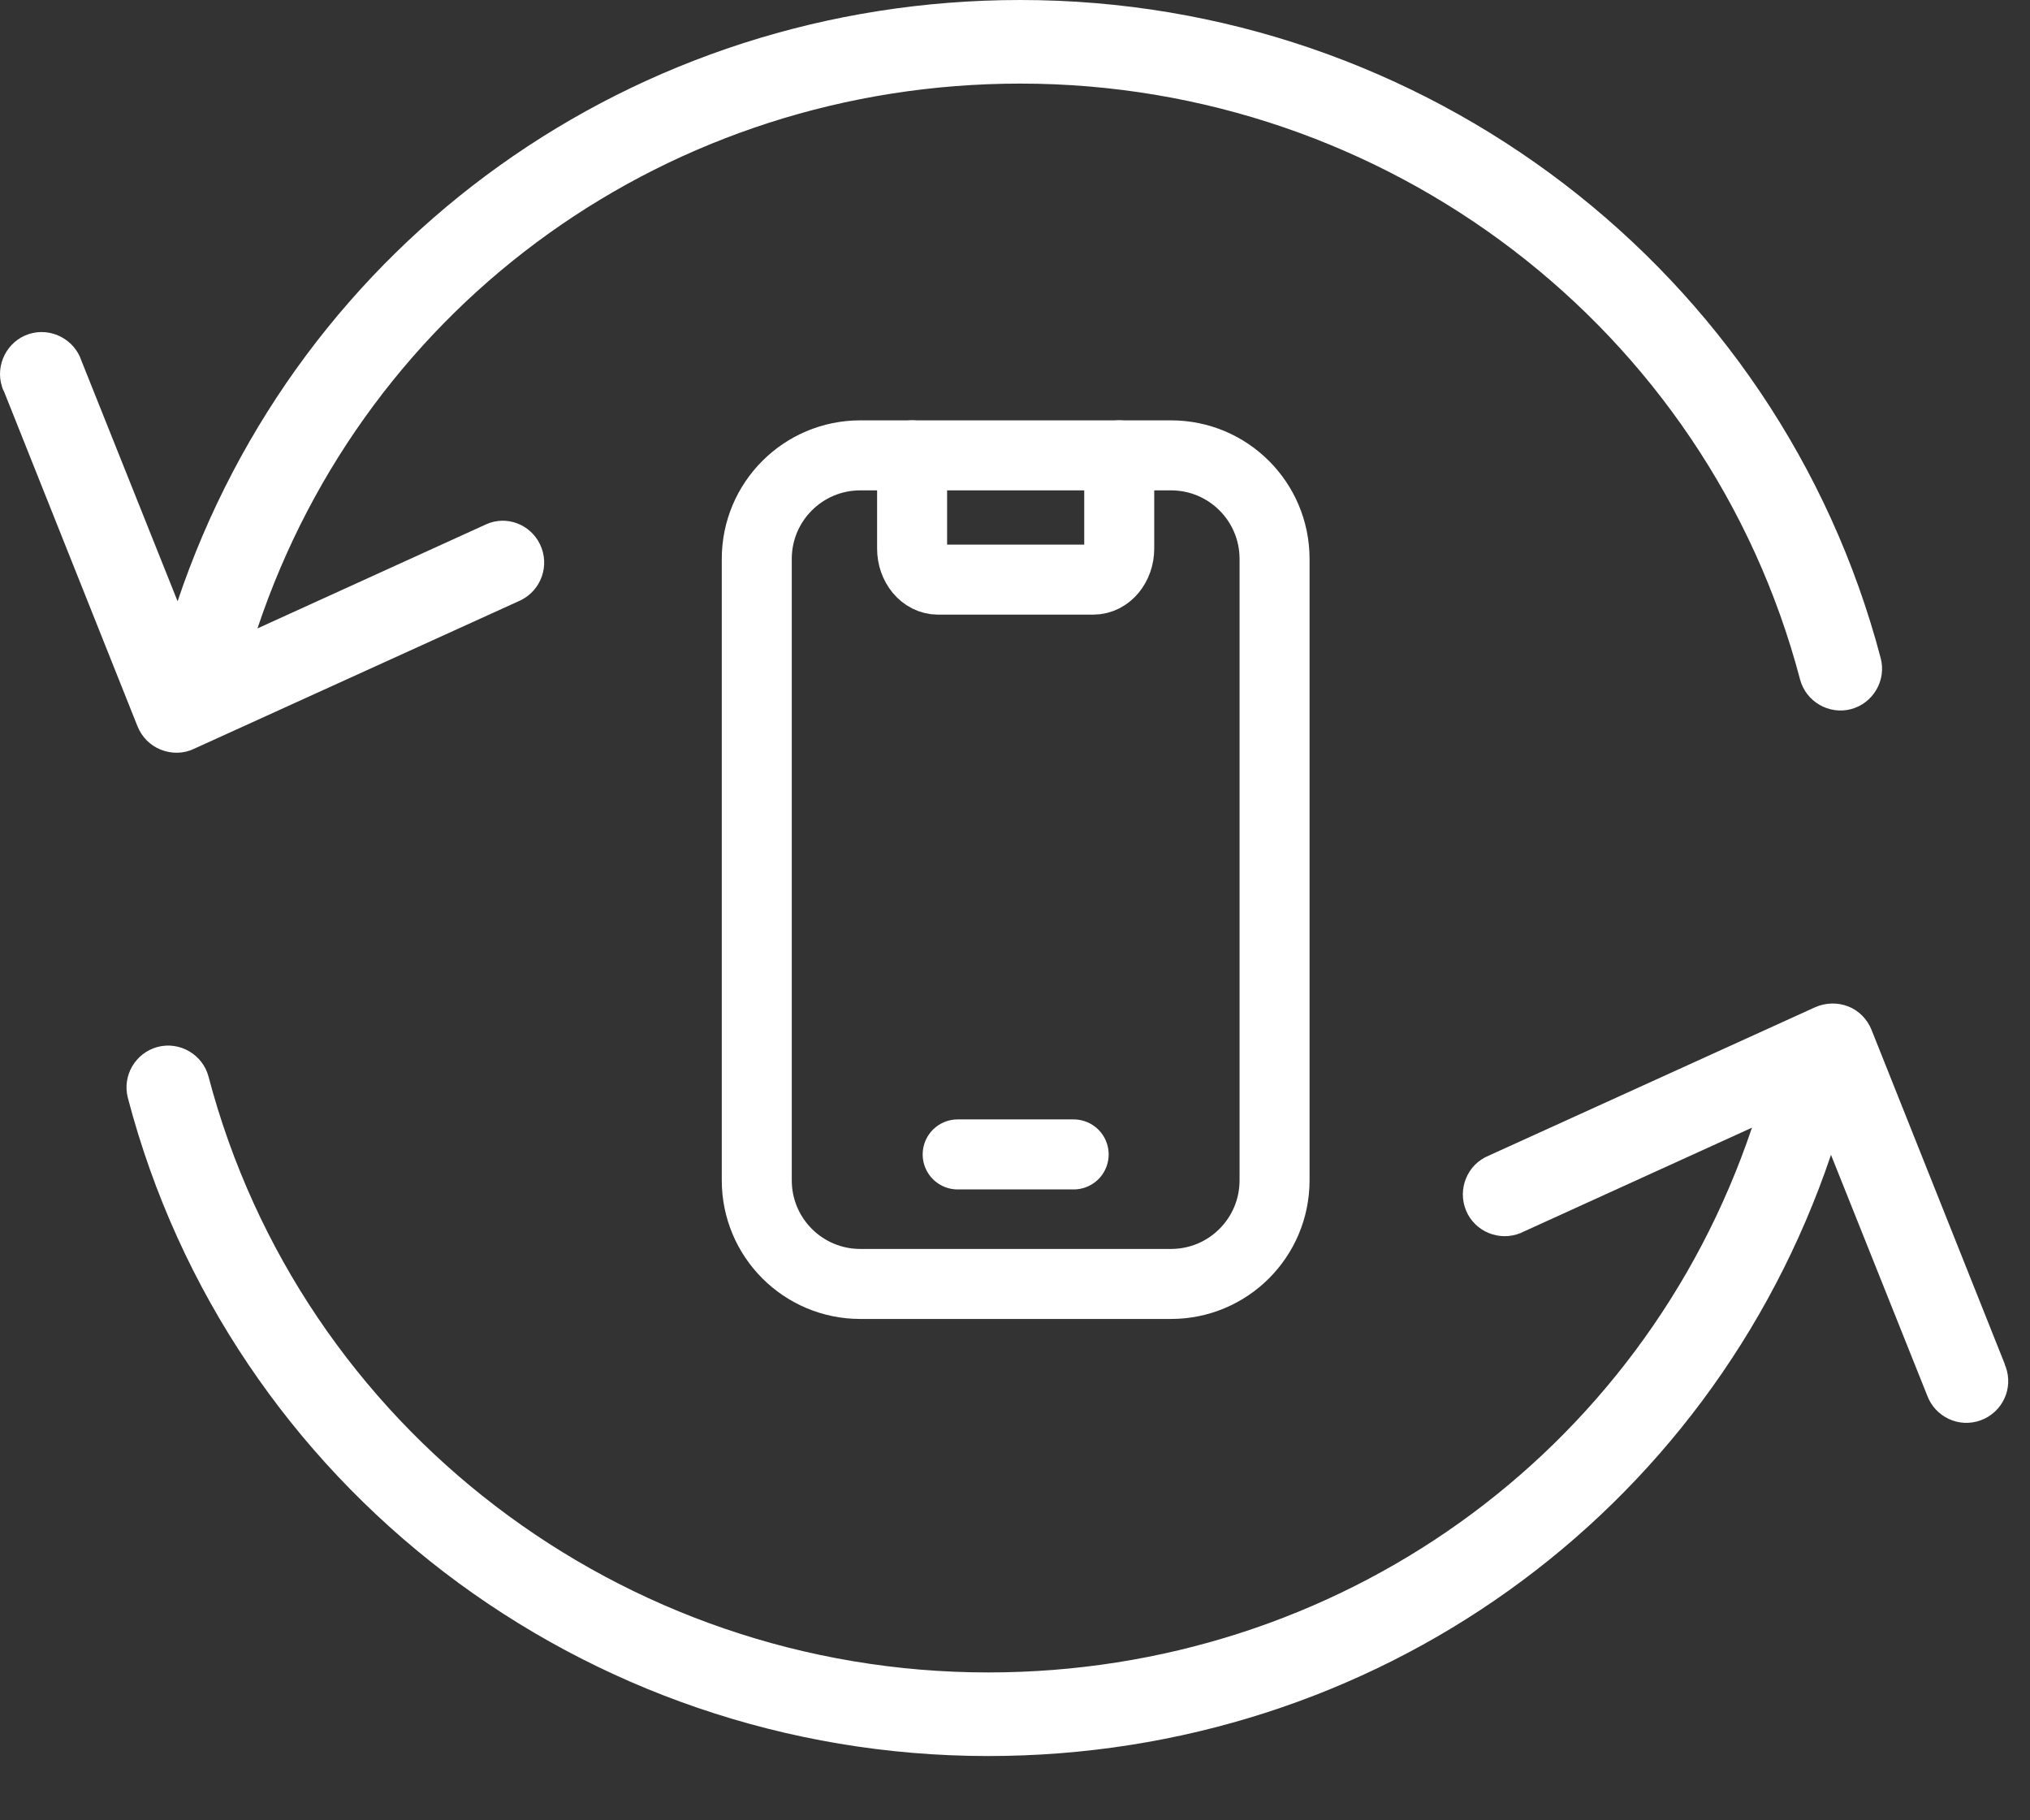
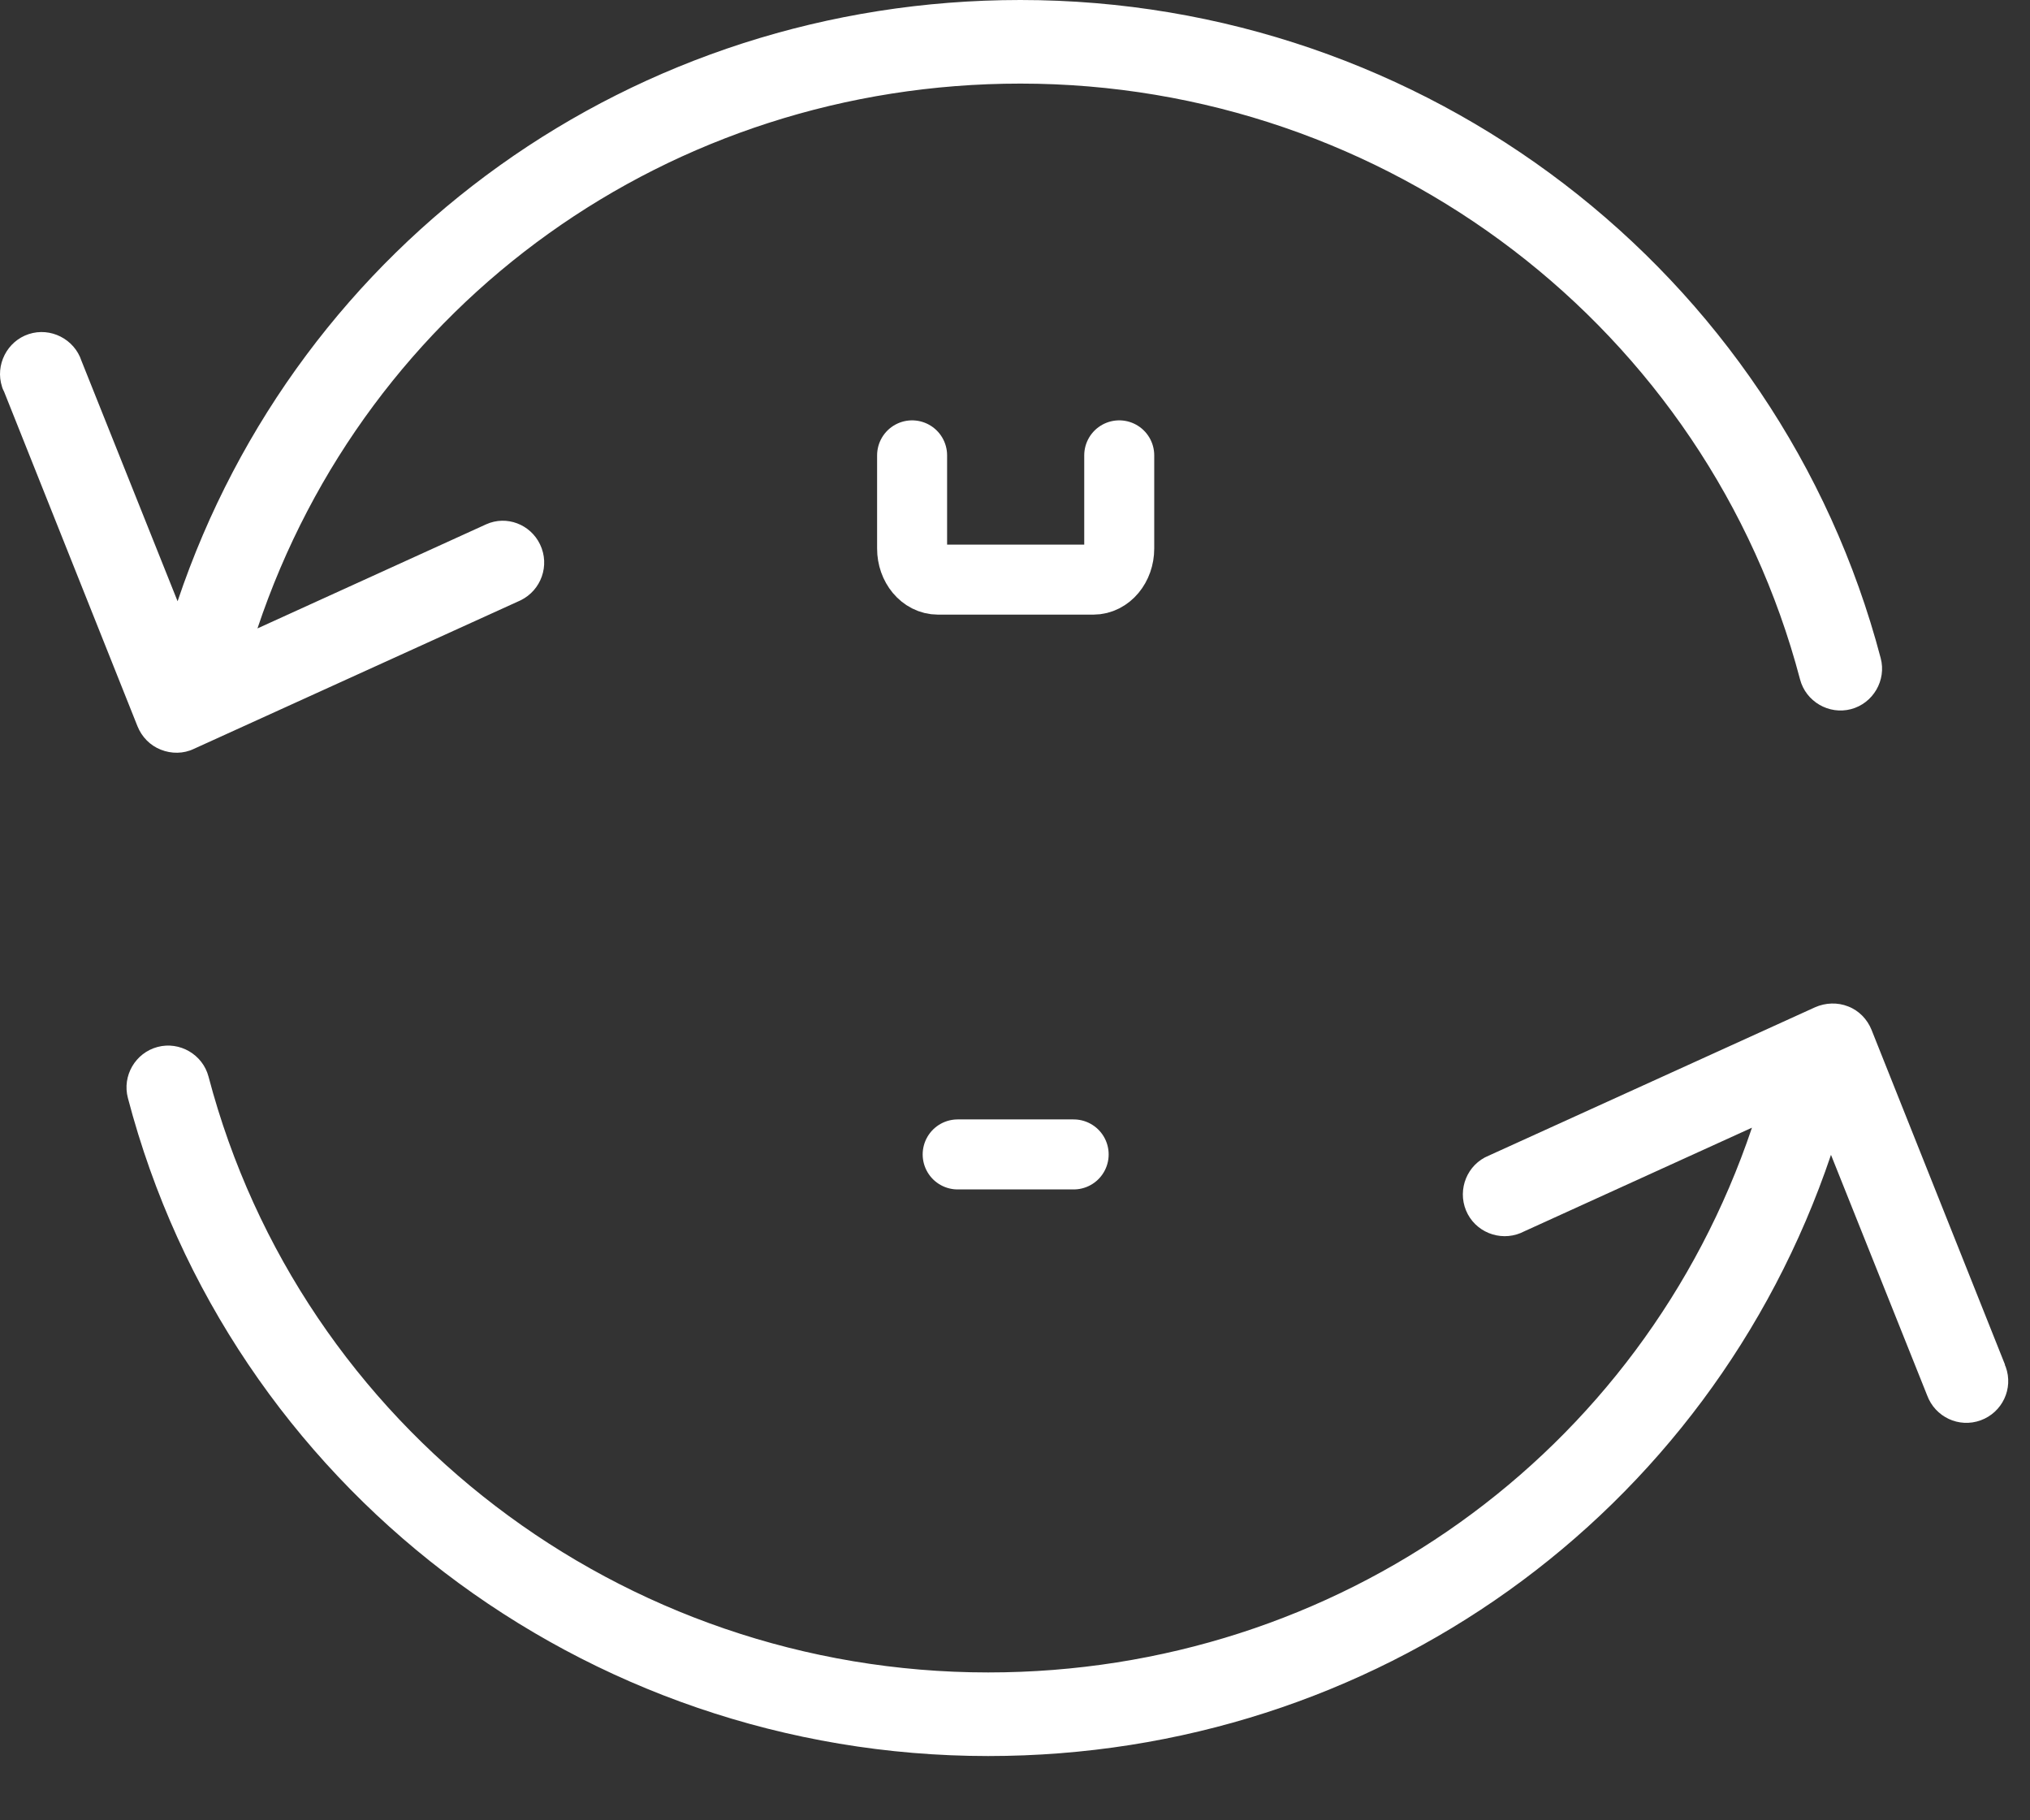
<svg xmlns="http://www.w3.org/2000/svg" width="29" height="26" viewBox="0 0 29 26" fill="none">
  <rect x="0" y="0" width="29" height="26" fill="#333333" stroke="none" />
  <path d="M2.298 10.708C2.448 10.768 2.621 10.768 2.77 10.696L7.434 8.576C7.733 8.432 7.858 8.074 7.715 7.776C7.578 7.489 7.237 7.357 6.945 7.489L3.678 8.976C5.237 4.312 9.578 1.194 14.577 1.194C19.814 1.194 24.395 4.694 25.715 9.704C25.798 10.021 26.127 10.212 26.443 10.129C26.76 10.045 26.951 9.716 26.867 9.4C25.41 3.87 20.358 0 14.577 0C9.065 0 4.269 3.44 2.537 8.588L1.164 5.154C1.062 4.843 0.722 4.67 0.411 4.772C0.101 4.873 -0.072 5.214 0.029 5.524C0.035 5.548 0.047 5.572 0.059 5.596L1.964 10.373C2.024 10.523 2.143 10.648 2.298 10.708Z" fill="white" />
  <path d="M28.653 19.523C28.647 19.511 28.641 19.499 28.641 19.487L26.736 14.709C26.676 14.56 26.557 14.434 26.402 14.375C26.252 14.315 26.079 14.321 25.93 14.387L21.266 16.507C20.961 16.632 20.818 16.984 20.943 17.289C21.069 17.594 21.421 17.737 21.725 17.611C21.737 17.605 21.749 17.6 21.761 17.594L25.028 16.107C23.457 20.771 19.11 23.888 14.117 23.888C8.88 23.888 4.299 20.389 2.979 15.378C2.896 15.062 2.567 14.87 2.251 14.954C1.934 15.038 1.743 15.366 1.827 15.683C3.278 21.219 8.336 25.082 14.117 25.082C19.629 25.082 24.419 21.643 26.157 16.495L27.53 19.929C27.644 20.239 27.984 20.4 28.295 20.287C28.605 20.174 28.766 19.833 28.653 19.523Z" fill="white" />
  <path d="M13.03 6.504V7.835C13.03 8.08 13.196 8.279 13.4 8.279H15.619C15.823 8.279 15.989 8.08 15.989 7.835V6.504" stroke="white" stroke-linecap="round" stroke-linejoin="round" />
  <path d="M13.681 16.489H15.338" stroke="white" stroke-linecap="round" stroke-linejoin="round" />
-   <path fill-rule="evenodd" clip-rule="evenodd" d="M12.29 6.504H16.729C17.546 6.504 18.208 7.166 18.208 7.983V16.859C18.208 17.677 17.546 18.339 16.729 18.339H12.29C11.473 18.339 10.811 17.677 10.811 16.859V7.983C10.811 7.166 11.473 6.504 12.29 6.504Z" stroke="white" stroke-linecap="round" stroke-linejoin="round" />
</svg>